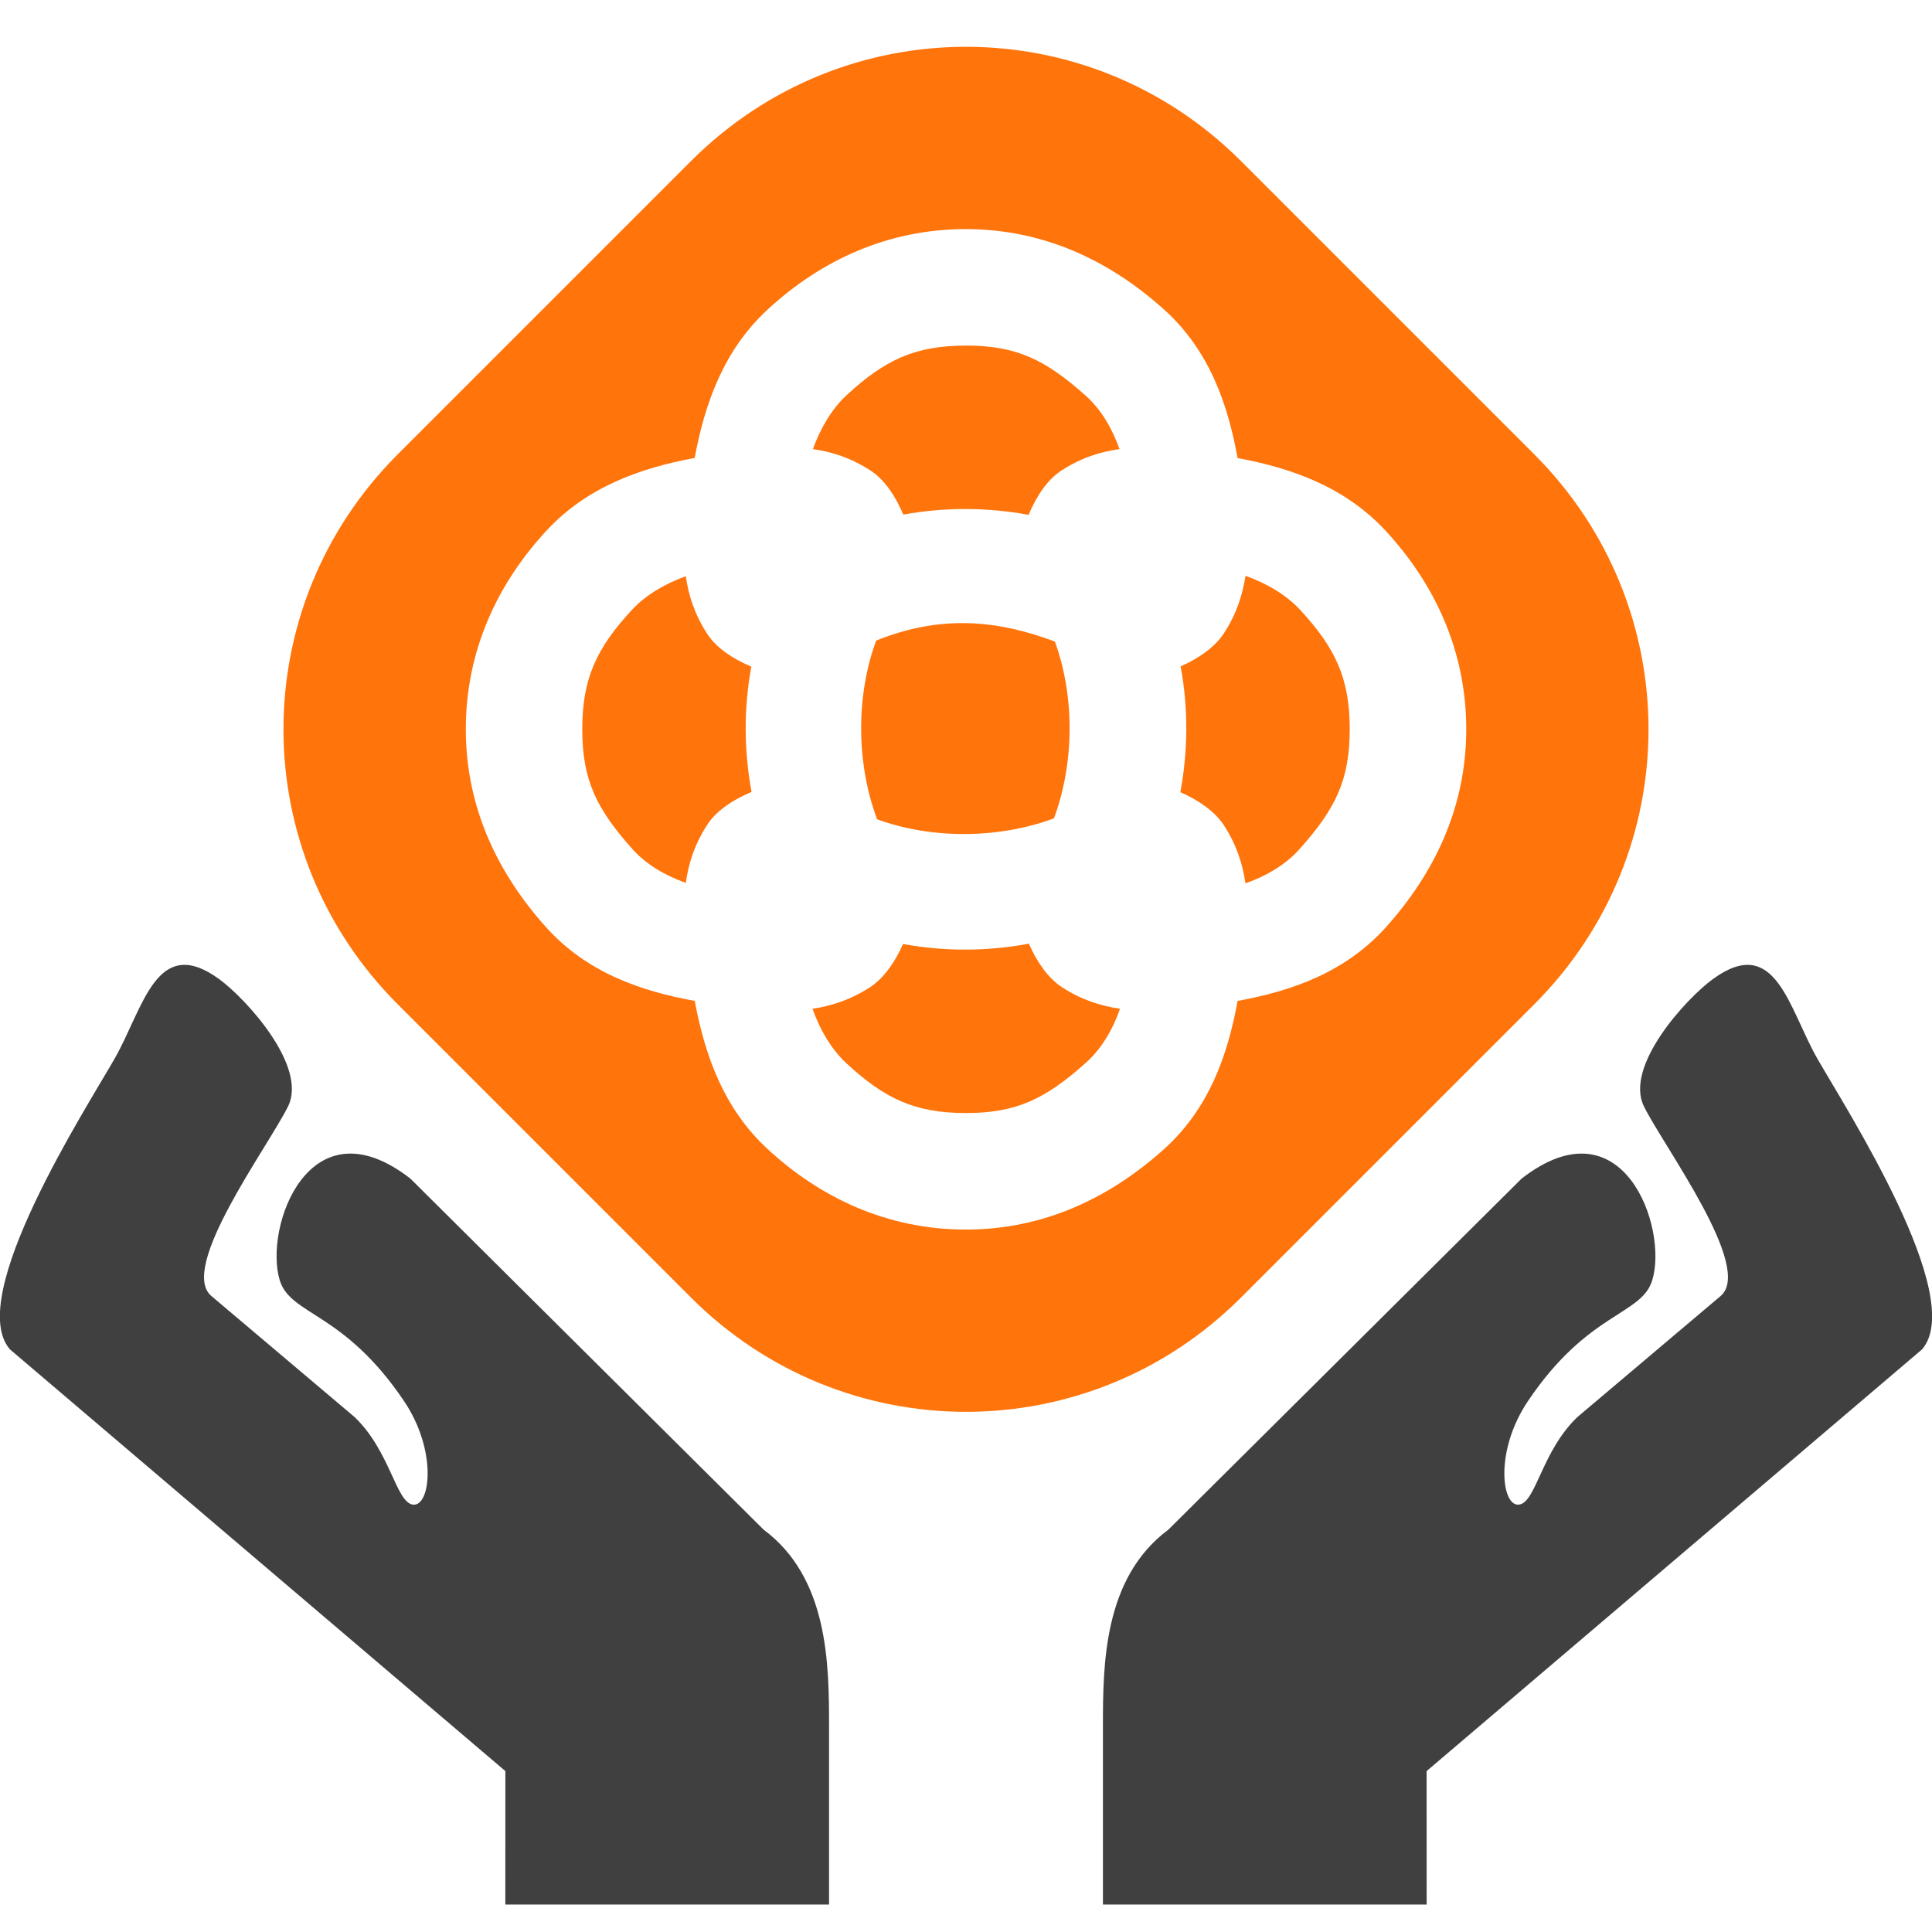
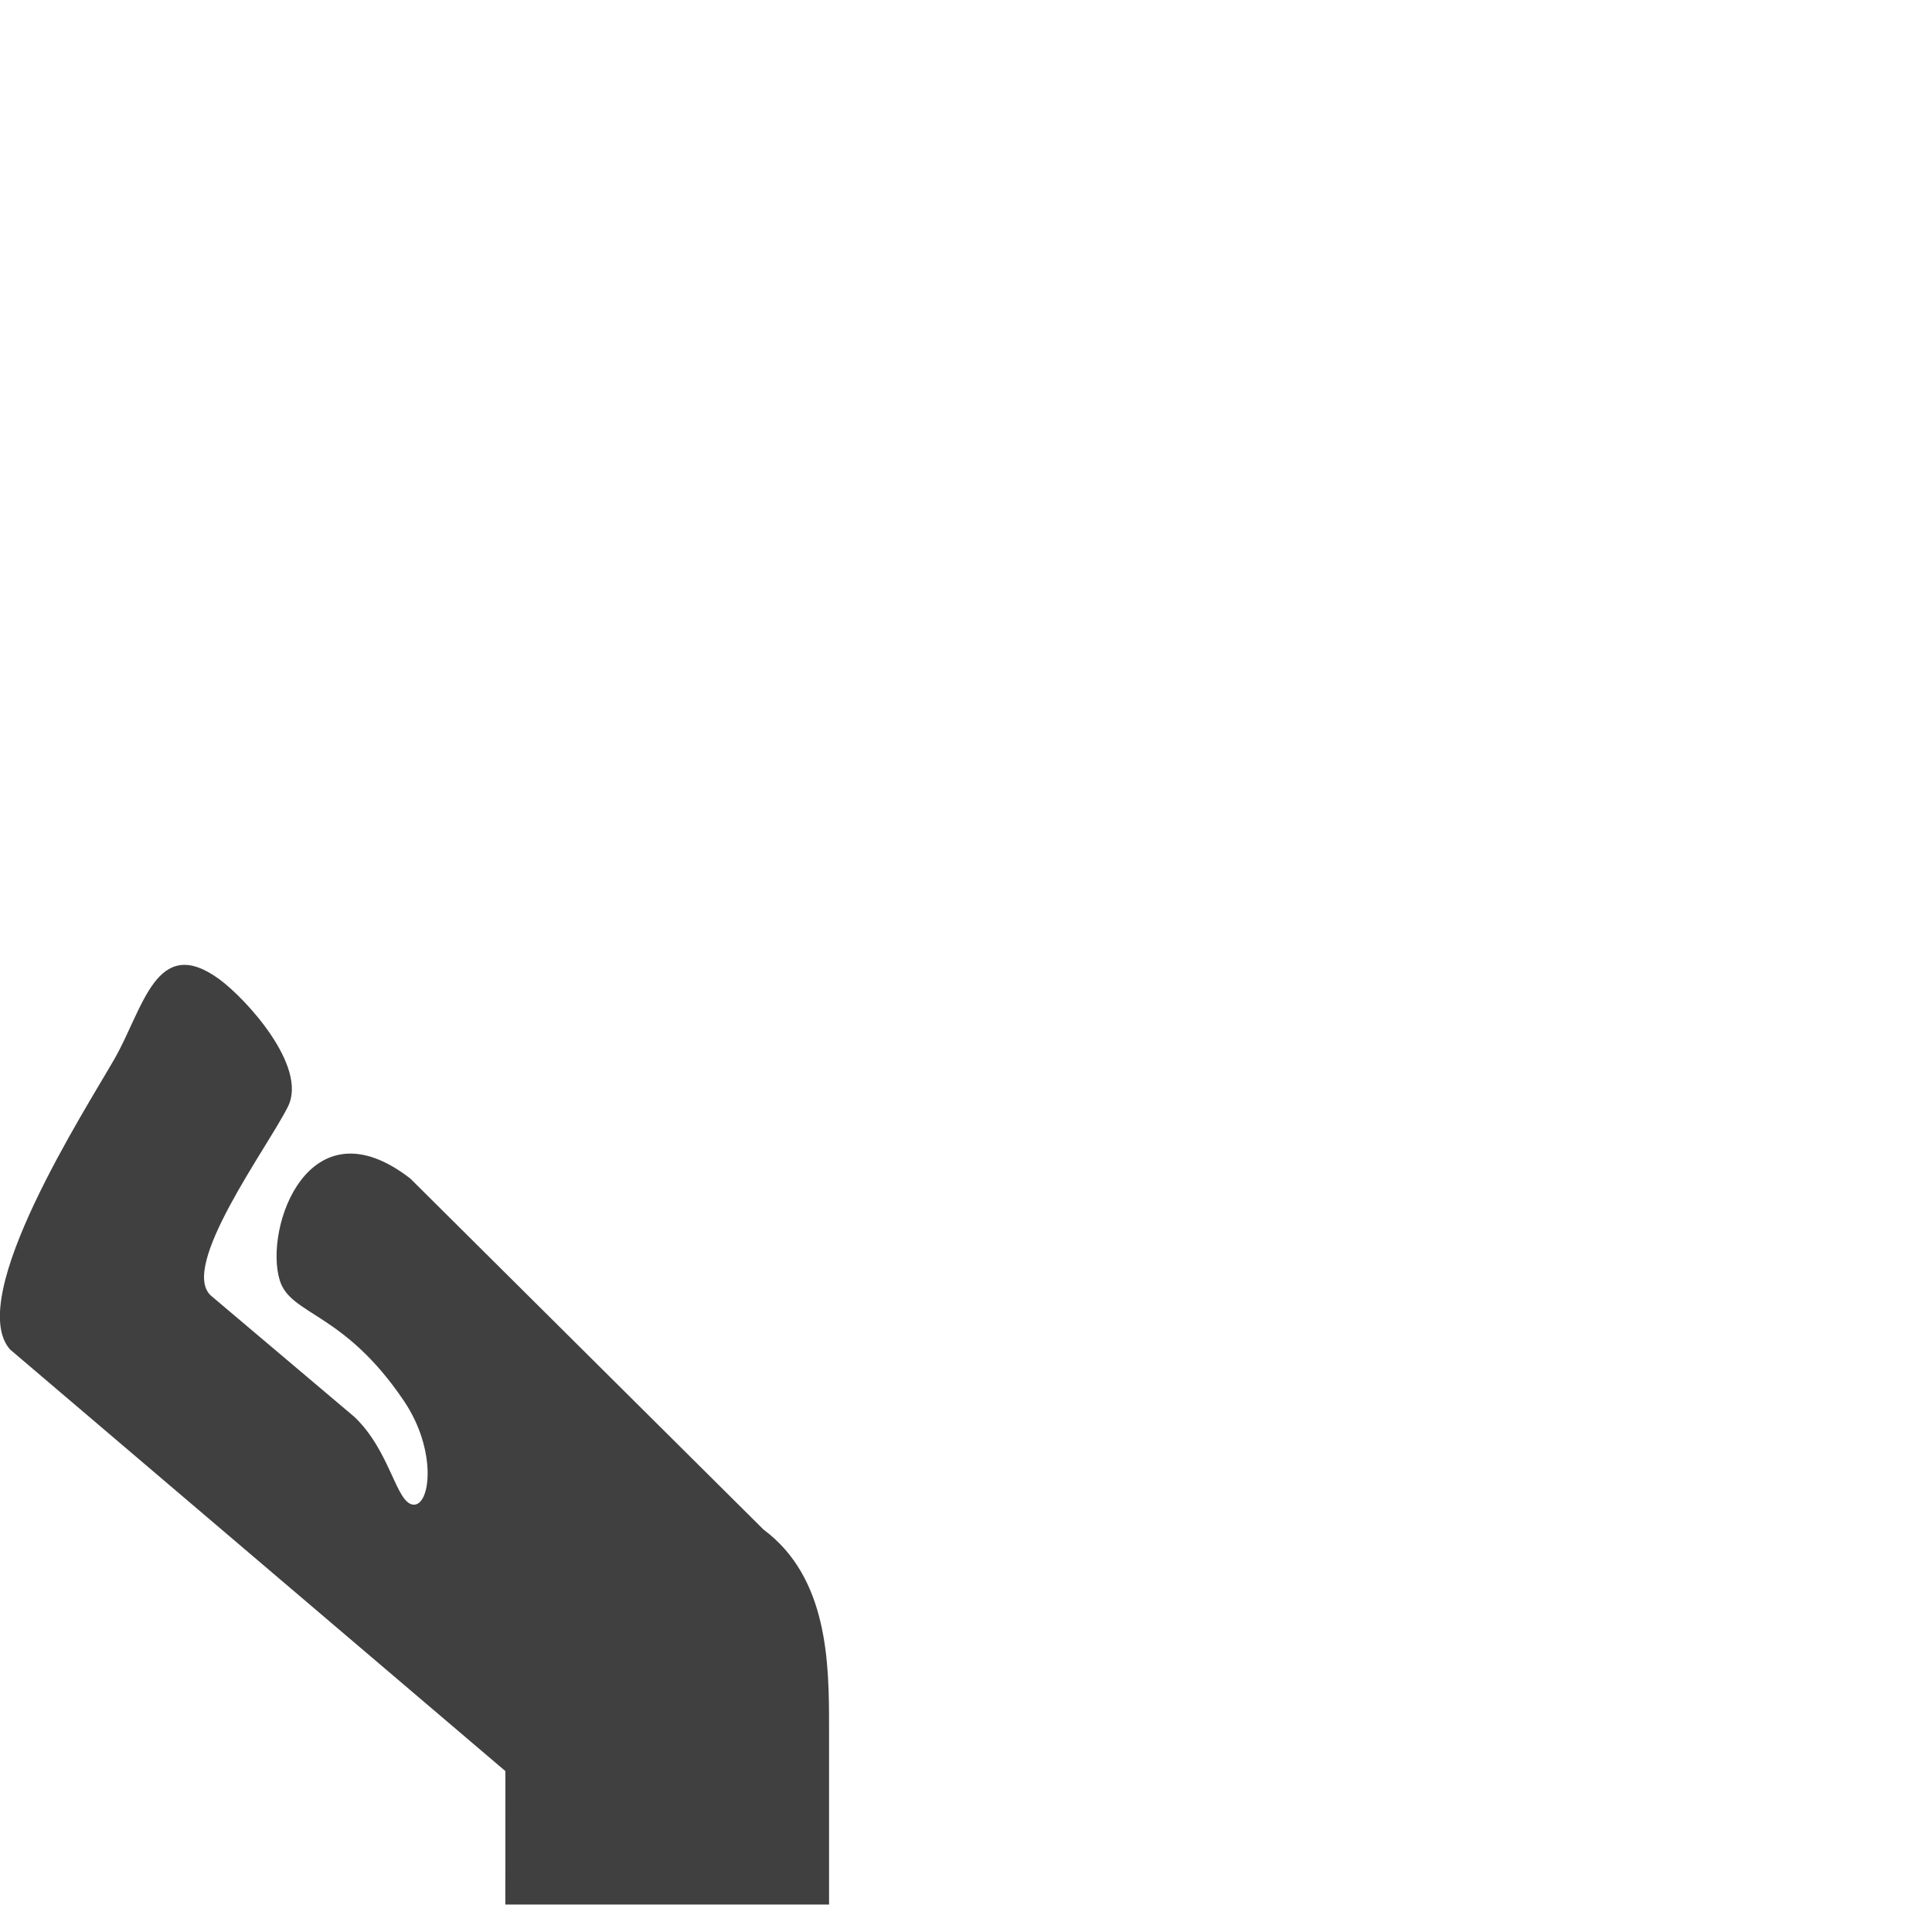
<svg xmlns="http://www.w3.org/2000/svg" xmlns:ns1="http://www.inkscape.org/namespaces/inkscape" xmlns:ns2="http://sodipodi.sourceforge.net/DTD/sodipodi-0.dtd" width="512" height="512" viewBox="0 0 135.467 135.467" version="1.1" id="svg2682" ns1:version="1.2.1 (9c6d41e410, 2022-07-14)" ns2:docname="512 x 512 DYNAMC BRANDMARK.svg">
  <ns2:namedview id="namedview2684" pagecolor="#ffffff" bordercolor="#999999" borderopacity="1" ns1:showpageshadow="0" ns1:pageopacity="0" ns1:pagecheckerboard="0" ns1:deskcolor="#d1d1d1" ns1:document-units="mm" showgrid="false" ns1:zoom="0.5272499" ns1:cx="11.379803" ns1:cy="18.966338" ns1:window-width="1920" ns1:window-height="1017" ns1:window-x="1912" ns1:window-y="-8" ns1:window-maximized="1" ns1:current-layer="layer1" />
  <defs id="defs2679" />
  <g ns1:label="Layer 1" ns1:groupmode="layer" id="layer1" transform="translate(-10.985,-7.732)">
-     <path id="rect4908-9-1-6-5-1-4-1-3-0-8-1-4-8-4-5-3-2-2-7-9-0-9-3-0" style="fill:#ff740b;fill-opacity:1;stroke-width:3.992;stop-color:#000000" d="m 78.717,11.013 c -6.969,0 -13.938,2.67 -19.278,8.01 L 38.871,39.591 c -10.68,10.68 -10.68,27.877 0,38.557 l 20.568,20.568 c 10.68,10.68 27.877,10.68 38.557,0 L 118.565,78.148 c 10.68,-10.68 10.68,-27.877 0,-38.557 L 97.997,19.023 C 92.656,13.683 85.687,11.013 78.717,11.013 Z m -0.01,12.784 c 5.52,0 10.119,2.257 13.86,5.602 3.187,2.85 4.505,6.627 5.194,10.45 3.807,0.706 7.54,2.031 10.378,5.097 3.424,3.701 5.656,8.398 5.656,13.914 0,5.52 -2.262,10.118 -5.607,13.859 -2.844,3.181 -6.61,4.502 -10.426,5.194 -0.692,3.815 -2.013,7.582 -5.194,10.426 -3.741,3.345 -8.34,5.607 -13.86,5.607 -5.516,0 -10.212,-2.232 -13.912,-5.656 -3.067,-2.837 -4.391,-6.57 -5.097,-10.378 -3.824,-0.689 -7.6,-2.006 -10.45,-5.194 -3.345,-3.741 -5.602,-8.339 -5.602,-13.859 3e-6,-5.516 2.227,-10.213 5.651,-13.914 2.842,-3.072 6.582,-4.398 10.397,-5.102 0.704,-3.814 2.03,-7.554 5.102,-10.397 3.701,-3.424 8.397,-5.651 13.912,-5.651 z m 3e-6,8.166 c -3.571,2e-6 -5.7,1.018 -8.362,3.481 -1.02,0.944 -1.812,2.265 -2.362,3.78 1.303,0.181 2.654,0.595 4.069,1.519 0.957,0.625 1.733,1.793 2.27,3.073 2.904,-0.532 5.864,-0.522 8.786,0.015 0.536,-1.285 1.313,-2.46 2.274,-3.088 1.427,-0.933 2.789,-1.34 4.102,-1.519 -0.538,-1.503 -1.316,-2.804 -2.36,-3.737 -2.828,-2.529 -4.85,-3.525 -8.417,-3.525 z m 19.608,16.144 c -0.201,1.32 -0.619,2.663 -1.521,4.044 -0.62,0.95 -1.76,1.75 -3.024,2.304 0.537,2.916 0.523,5.89 -0.019,8.824 1.272,0.553 2.42,1.353 3.044,2.308 0.91,1.395 1.322,2.75 1.521,4.083 1.528,-0.538 2.838,-1.337 3.784,-2.395 2.529,-2.828 3.525,-4.848 3.525,-8.416 0,-3.571 -1.013,-5.701 -3.476,-8.363 -0.956,-1.033 -2.292,-1.839 -3.832,-2.39 z m -39.242,0.028 c -1.516,0.55 -2.836,1.341 -3.78,2.362 -2.463,2.662 -3.481,4.792 -3.481,8.363 0,3.567 0.996,5.588 3.525,8.416 0.933,1.044 2.234,1.823 3.737,2.362 0.179,-1.314 0.587,-2.675 1.519,-4.102 0.628,-0.961 1.803,-1.739 3.088,-2.275 -0.537,-2.921 -0.548,-5.882 -0.015,-8.786 -1.279,-0.537 -2.447,-1.313 -3.073,-2.27 -0.924,-1.415 -1.338,-2.766 -1.519,-4.069 z m 19.74,3.292 c -2.064,-0.049 -4.171,0.321 -6.392,1.223 -1.425,3.844 -1.408,8.612 0.067,12.53 3.819,1.395 8.504,1.378 12.397,-0.066 1.444,-3.893 1.461,-8.578 0.066,-12.397 -2.052,-0.773 -4.074,-1.241 -6.138,-1.29 z m 4.315,22.475 c -2.934,0.542 -5.909,0.556 -8.825,0.019 -0.554,1.264 -1.353,2.404 -2.303,3.024 -1.381,0.901 -2.724,1.319 -4.045,1.521 0.55,1.54 1.358,2.877 2.391,3.832 2.662,2.463 4.791,3.477 8.362,3.477 3.567,0 5.589,-0.997 8.417,-3.526 1.058,-0.946 1.856,-2.256 2.395,-3.784 -1.333,-0.199 -2.688,-0.61 -4.083,-1.521 -0.955,-0.623 -1.755,-1.771 -2.308,-3.044 z" />
    <g id="g17039-4-6-8-8-96-5-8-5-1" transform="matrix(-3.49,0,0,3.49,289.134,-1102.793)" style="fill:#404040;fill-opacity:1">
      <g id="g7854-5-95-8-8-2-4-3-3-9" transform="translate(0.107,1.336)" style="fill:#404040;fill-opacity:1">
-         <path style="fill:#404040;fill-opacity:1;stroke-width:0.715;stop-color:#000000" d="m 50.93,352.449 -9.953,-8.472 c -0.914,-1.048 1.525,-4.831 2.103,-5.843 0.578,-1.012 0.837,-2.516 2.099,-1.597 0.534,0.389 1.784,1.75 1.384,2.559 -0.4,0.809 -2.21,3.243 -1.54,3.808 l 2.875,2.43 c 0.724,0.689 0.834,1.73 1.181,1.762 0.347,0.032 0.485,-1.087 -0.186,-2.082 -1.209,-1.796 -2.276,-1.718 -2.495,-2.422 -0.327,-1.052 0.582,-3.632 2.623,-2.047 l 7.097,7.053 c 1.302,0.969 1.315,2.697 1.315,3.953 v 3.579 h -6.504 z" id="path6333-7-8-6-1-9-9-6-6-6" ns2:nodetypes="cczszsczsscczccc" />
-       </g>
+         </g>
    </g>
    <g id="g17039-4-6-8-8-96-5-8-5-1-4" transform="matrix(3.49,0,0,3.49,-131.698,-1102.793)" style="fill:#404040;fill-opacity:1">
      <g id="g7854-5-95-8-8-2-4-3-3-9-83" transform="translate(0.107,1.336)" style="fill:#404040;fill-opacity:1">
        <path style="fill:#404040;fill-opacity:1;stroke-width:0.715;stop-color:#000000" d="m 50.93,352.449 -9.953,-8.472 c -0.914,-1.048 1.525,-4.831 2.103,-5.843 0.578,-1.012 0.837,-2.516 2.099,-1.597 0.534,0.389 1.784,1.75 1.384,2.559 -0.4,0.809 -2.21,3.243 -1.54,3.808 l 2.875,2.43 c 0.724,0.689 0.834,1.73 1.181,1.762 0.347,0.032 0.485,-1.087 -0.186,-2.082 -1.209,-1.796 -2.276,-1.718 -2.495,-2.422 -0.327,-1.052 0.582,-3.632 2.623,-2.047 l 7.097,7.053 c 1.302,0.969 1.315,2.697 1.315,3.953 v 3.579 h -6.504 z" id="path6333-7-8-6-1-9-9-6-6-6-3" ns2:nodetypes="cczszsczsscczccc" />
      </g>
    </g>
  </g>
</svg>